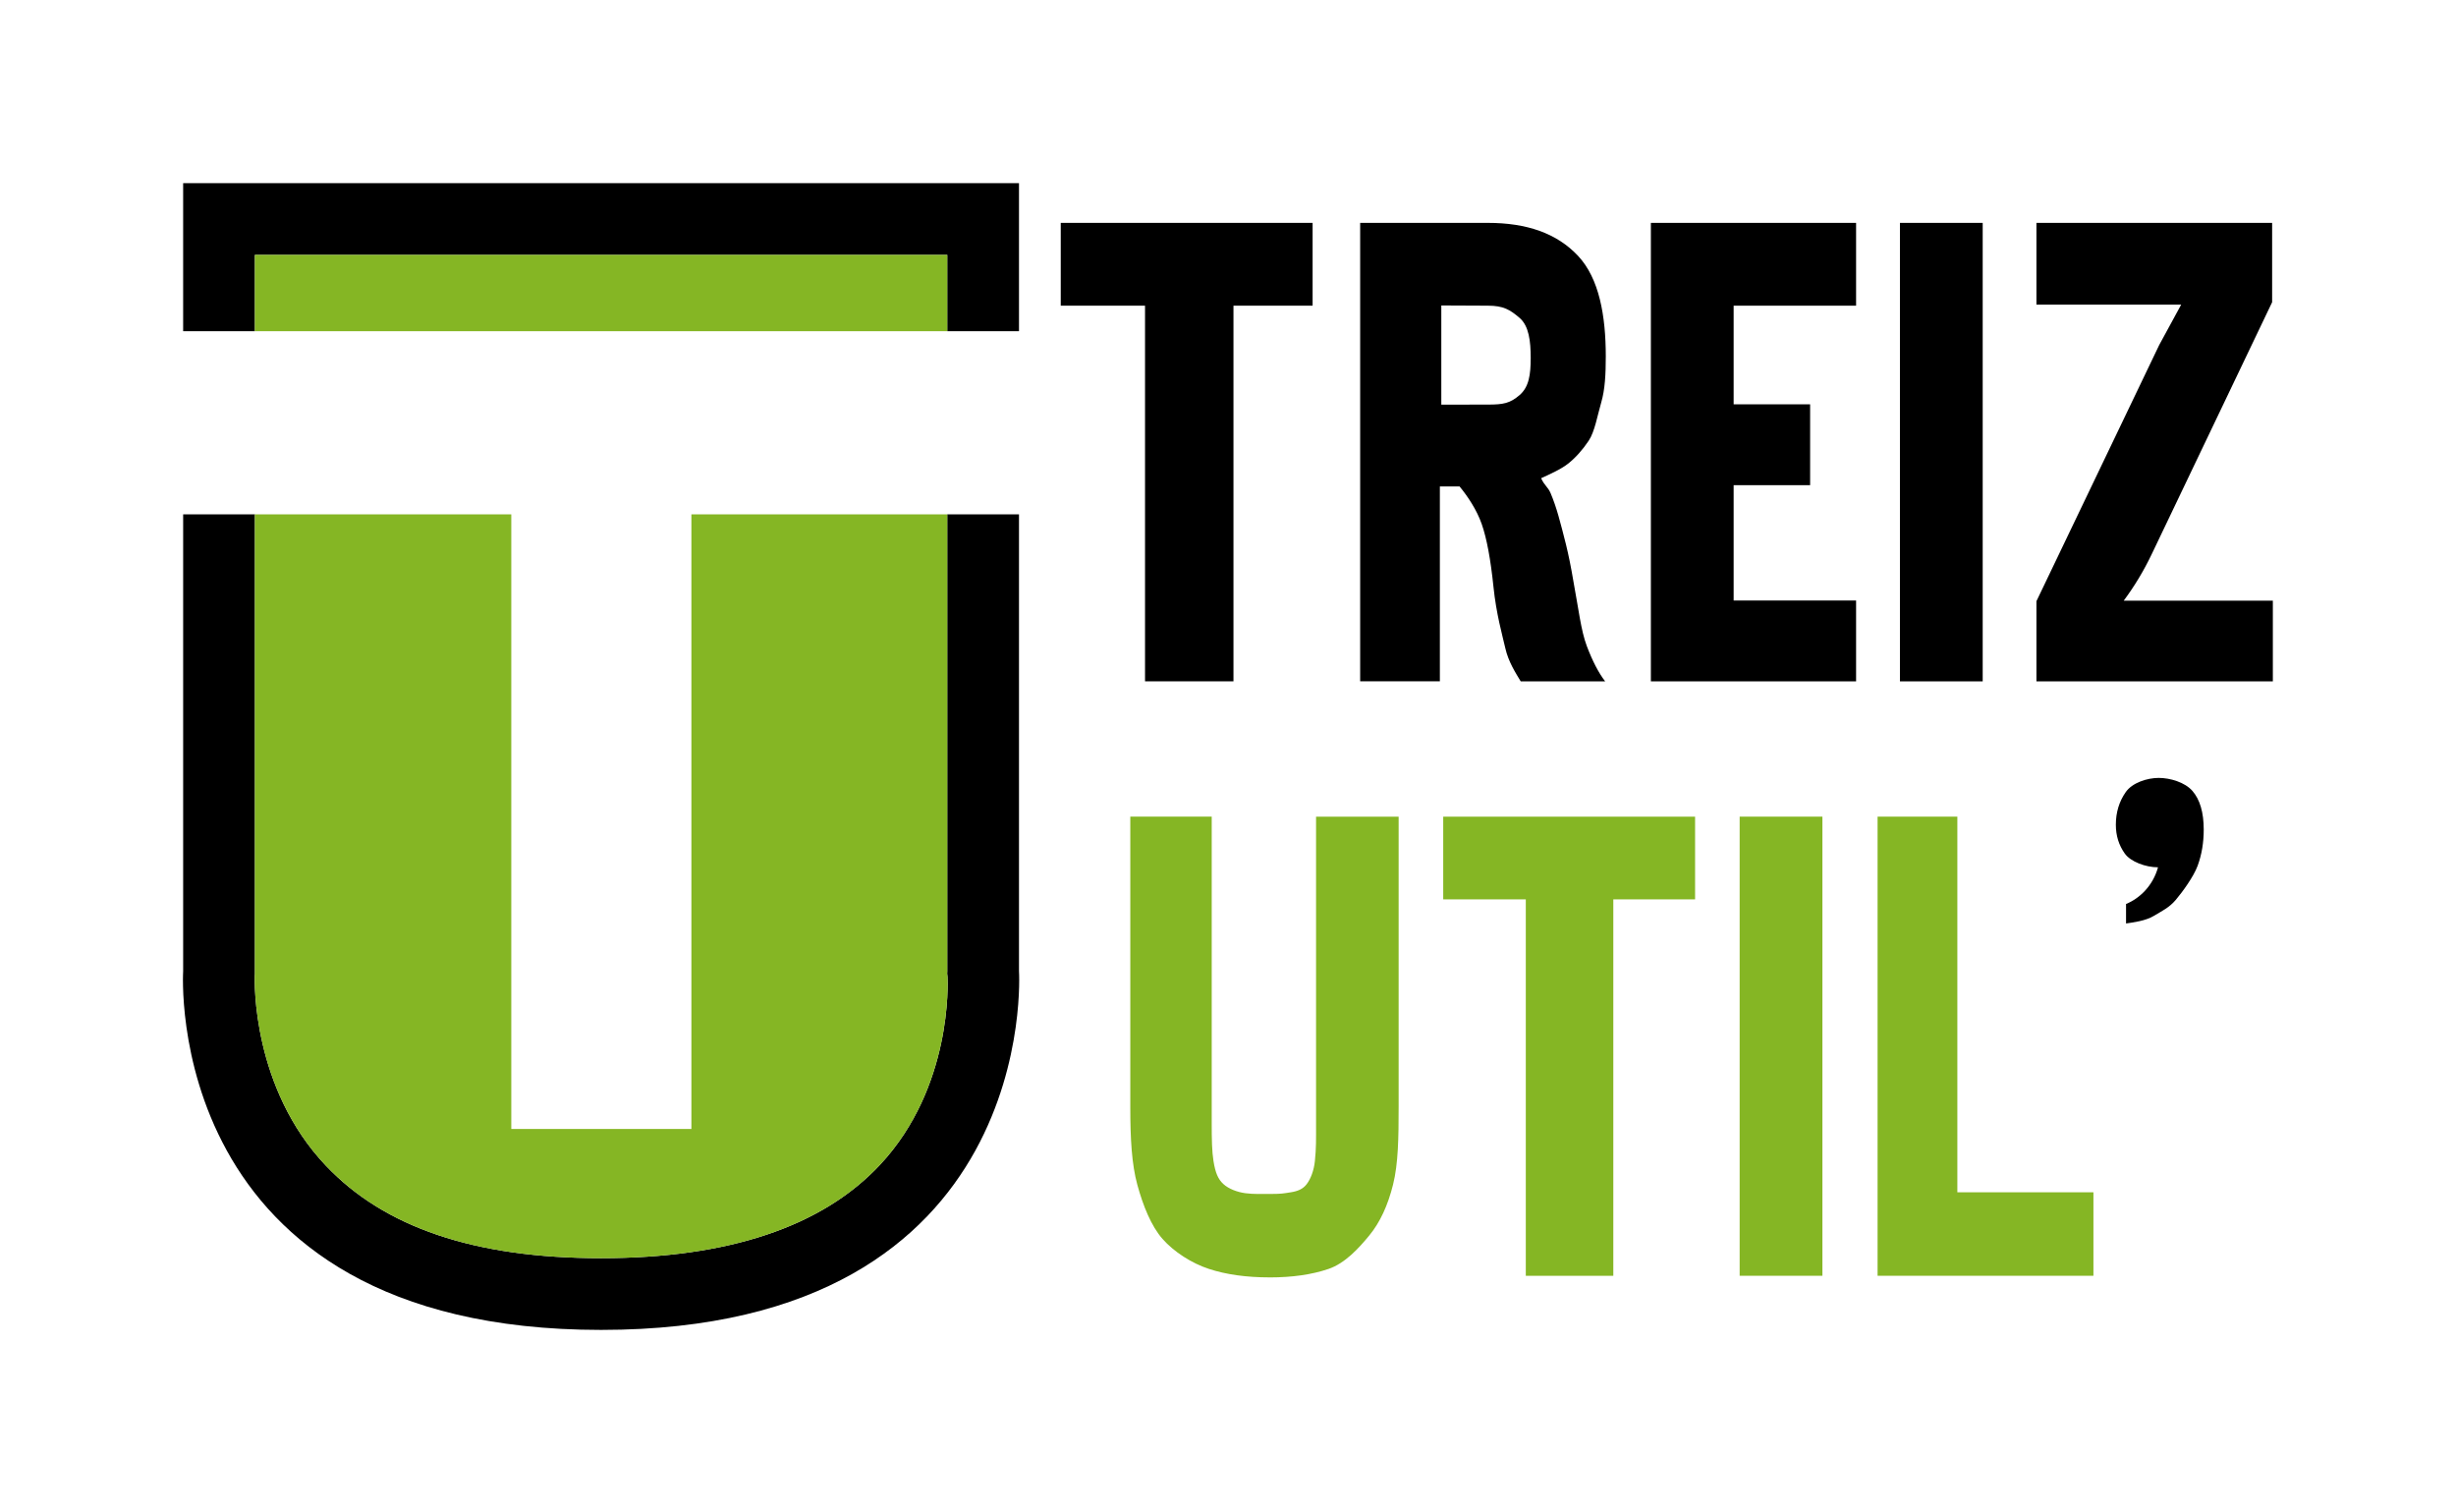
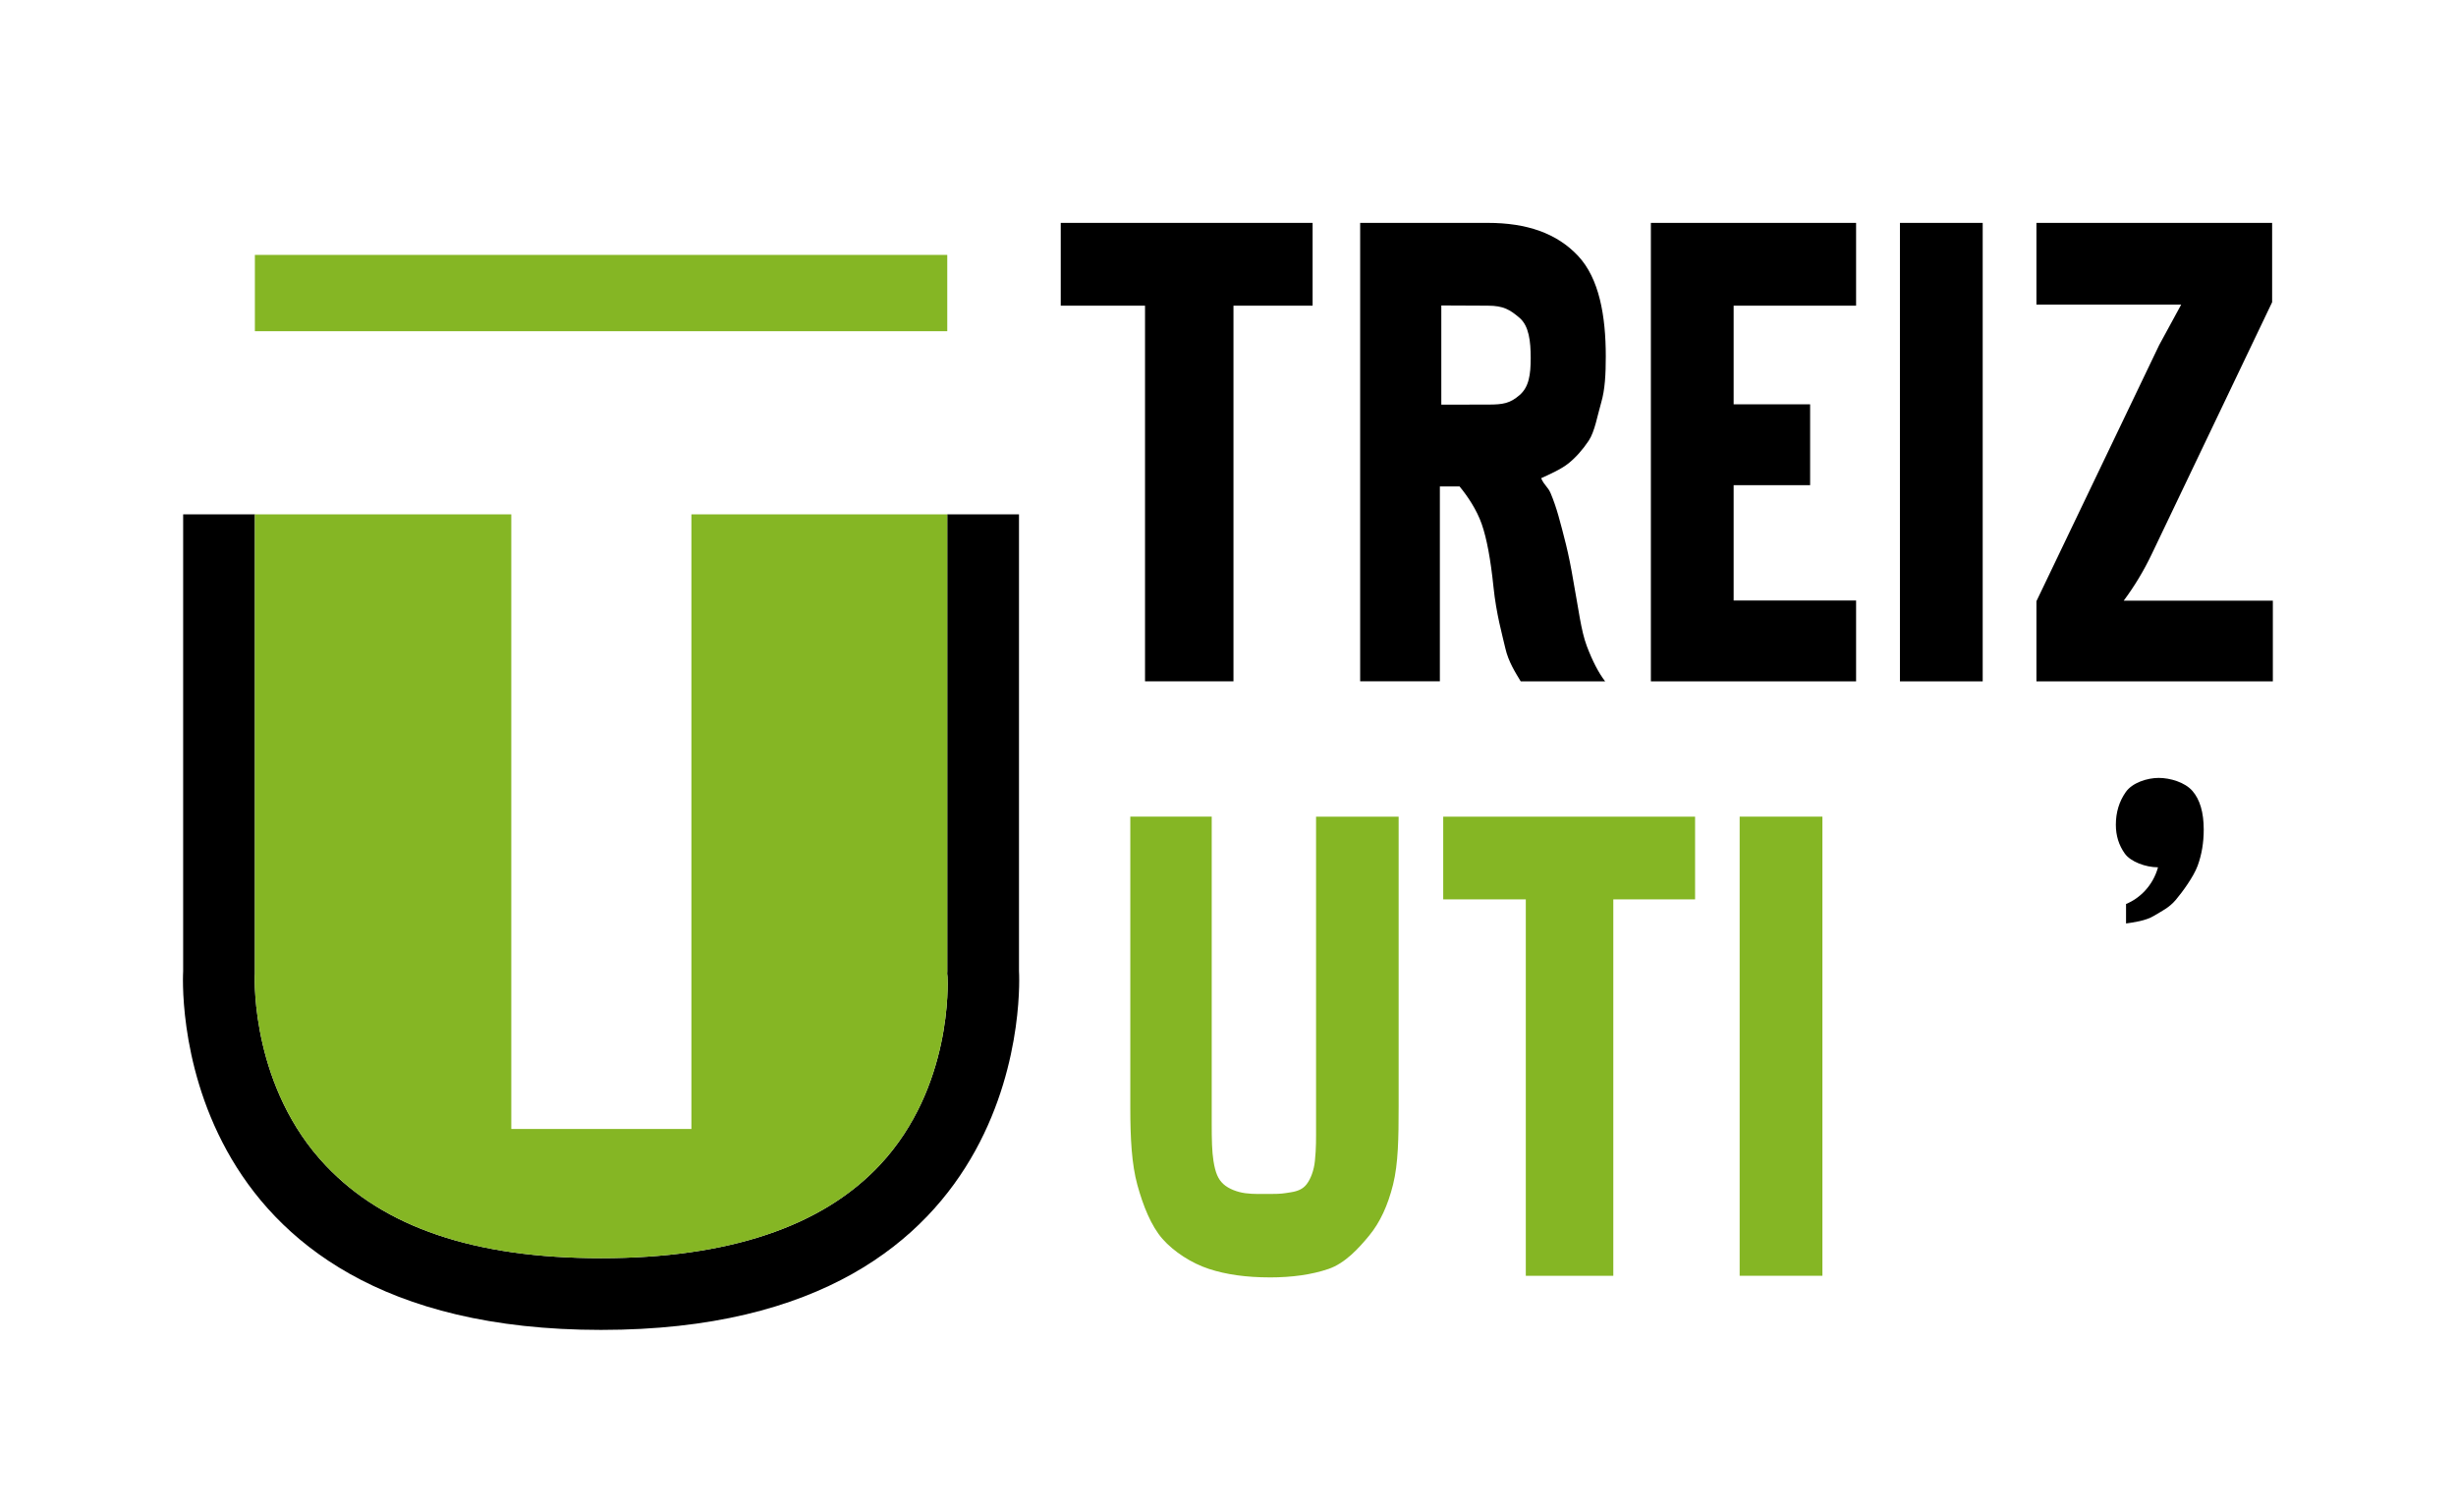
<svg xmlns="http://www.w3.org/2000/svg" id="Calque_2" viewBox="0 0 821.74 505.83">
  <defs>
    <style>
      .cls-1 {
        fill: none;
      }

      .cls-2 {
        fill: #85b624;
      }
    </style>
  </defs>
  <g id="Calque_2-2" data-name="Calque_2">
    <g>
      <path d="M412.7,102.27v125.68h-29.59v-125.68h-28.2v-27.7h84.27v27.7h-26.49Z" />
      <path d="M481.78,227.95h-26.69V74.57h42.73c12.97,0,23.03,3.44,30.15,11.01,7.12,7.57,9.3,20.12,9.3,33.64,0,5.95-.26,11.09-1.52,15.42-1.27,4.33-2.16,9.77-4.21,12.83-2.06,3.07-4.31,5.59-6.77,7.57-2.46,1.99-6.75,3.86-9.13,4.95,1.11,2.53,2.25,2.82,3.2,5.08.95,2.26,1.82,4.78,2.61,7.57.79,2.8,1.62,5.95,2.49,9.47.87,3.52,1.7,7.62,2.49,12.31,1.74,9.38,2.56,16.59,4.46,21.64,1.9,5.05,3.95,9.02,6.17,11.9h-28.25c-1.74-2.88-4.13-6.58-5.15-11.09-1.03-4.51-3.02-11.36-3.97-20.56s-2.25-16.18-3.92-20.96c-1.66-4.78-4.73-9.35-7.42-12.6h-6.59v65.21ZM482.24,135.38l15.58-.02c5.22,0,7.41-.44,10.58-3.15,3.16-2.7,3.75-6.85,3.75-12.44s-.58-10.74-3.75-13.44c-3.17-2.7-5.36-4.06-10.58-4.06l-15.58-.07v33.18Z" />
      <path d="M621.02,74.57v27.7h-40.97v33h25.59v27.05h-25.59v38.59h40.97v27.05h-68.66V74.57h68.66Z" />
      <path d="M635.69,74.57h27.69v153.39h-27.69V74.57Z" />
      <path d="M681.36,201.14l41.07-85.7,7.36-13.52h-48.43v-27.35h78.86v26.54l-40.34,84.4c-2.6,5.44-5.72,10.62-9.32,15.46h0s49.9,0,49.9,0v26.99h-79.1v-26.81Z" />
      <path class="cls-2" d="M424.78,427.37c-7.76,0-14.52-.95-20.3-2.84-5.78-1.89-11.73-5.72-15.53-10.04-3.8-4.33-6.51-11.13-8.41-18.07-1.9-6.94-2.36-15.55-2.36-25.83v-97.37h27.24v102.78c0,5.23.08,9.22.59,12.44.64,3.98,1.55,6.09,3.32,7.71s4.66,2.7,7.38,3.06c2.72.36,5.6.24,8.81.24s3.96-.18,6.29-.54c2.32-.36,4.08-1.04,5.36-2.7,1.37-1.78,2.45-4.63,2.77-7.76.46-4.51.39-7.21.39-12.44v-102.78h27.63v97.1c0,10.28-.12,18.93-1.86,25.96-1.74,7.03-4.39,12.71-7.95,17.04s-8.11,9.32-13.65,11.21c-5.54,1.89-12.11,2.84-19.7,2.84Z" />
      <path class="cls-2" d="M539.79,300.9v125.94h-29.28v-125.94h-27.63v-27.67h84.27v27.67h-27.36Z" />
      <path class="cls-2" d="M582.06,273.22h27.69v153.61h-27.69v-153.61Z" />
-       <path class="cls-2" d="M628.21,273.22h26.69v125.68h45.53v27.93h-72.22v-153.61Z" />
      <path d="M711.34,302.44c4.43-1.8,8.95-5.96,10.7-12.27-4.12,0-9.16-1.84-11.14-4.63-1.98-2.79-2.97-5.99-2.97-9.6,0-4.15,1.11-7.8,3.32-10.95,2.21-3.15,7.22-4.73,11.02-4.73s8.73,1.45,11.26,4.33c2.53,2.89,3.8,7.21,3.8,12.98,0,4.33-.67,8.34-2.02,12.04-1.35,3.7-5.13,8.85-7.34,11.47-2.22,2.62-4.67,3.73-7.36,5.36-2.69,1.62-6.74,2.16-9.27,2.52v-6.49Z" />
      <g>
-         <path d="M61.28,61.28v49.53h24v-25.53h231.66v25.53h24v-49.53H61.28Z" />
        <rect class="cls-2" x="85.28" y="85.28" width="231.66" height="25.53" />
      </g>
      <g>
        <path d="M340.94,324.94v-152.85h-24v152.85l-.03.82.11,1.07c.1,1.91,1.61,36.98-22.57,62.86-19.37,20.74-50.77,31.25-93.34,31.25s-72.53-10.39-92.01-30.87c-24.81-26.09-23.93-61.69-23.86-63.68l.04-.52v-153.78h-24v152.85s-7.66,120,139.83,120,139.83-120,139.83-120Z" />
        <path class="cls-2" d="M294.45,389.69c-19.37,20.74-50.77,31.25-93.34,31.25s-72.53-10.39-92.01-30.87c-24.81-26.09-23.93-61.69-23.86-63.68l.04-.52v-153.78h85.79v205.62h60.26v-205.62h85.61v152.85l-.03.82.11,1.07c.1,1.91,1.61,36.98-22.57,62.86Z" />
      </g>
      <rect class="cls-1" width="821.74" height="505.83" />
    </g>
  </g>
</svg>